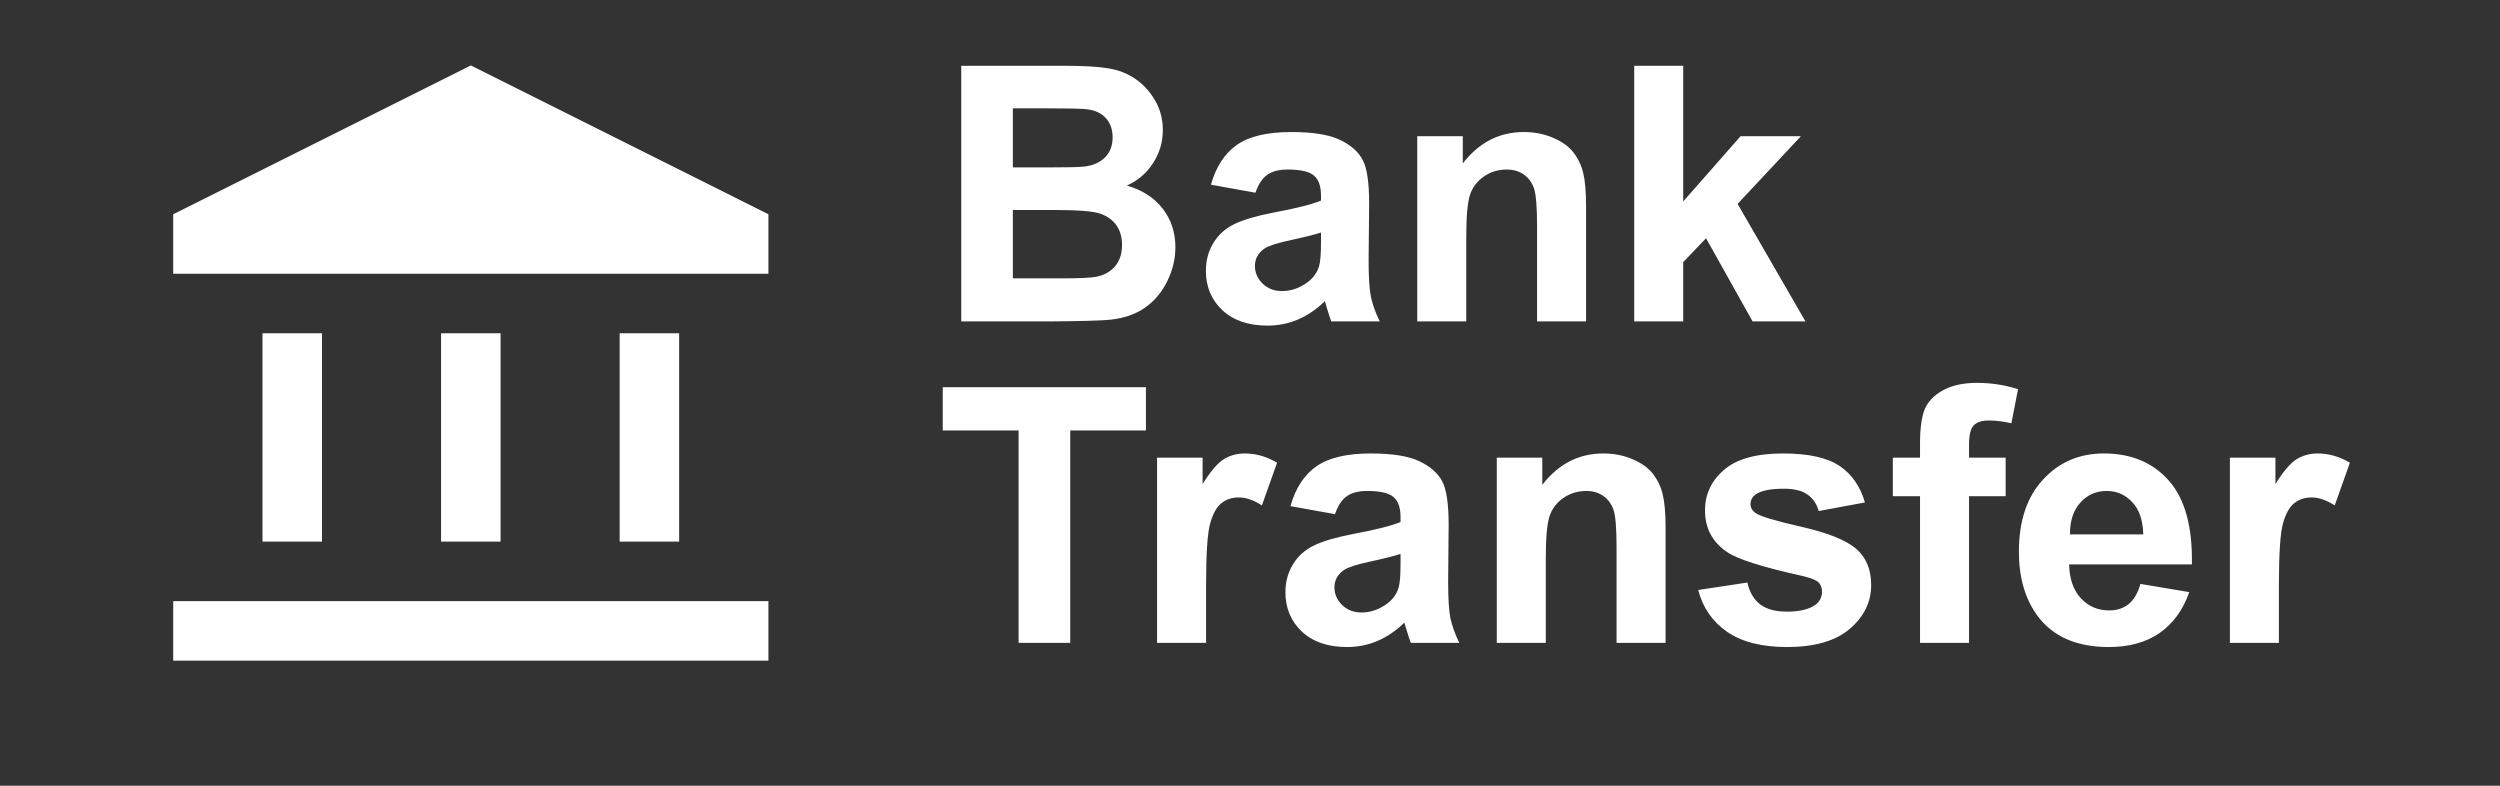
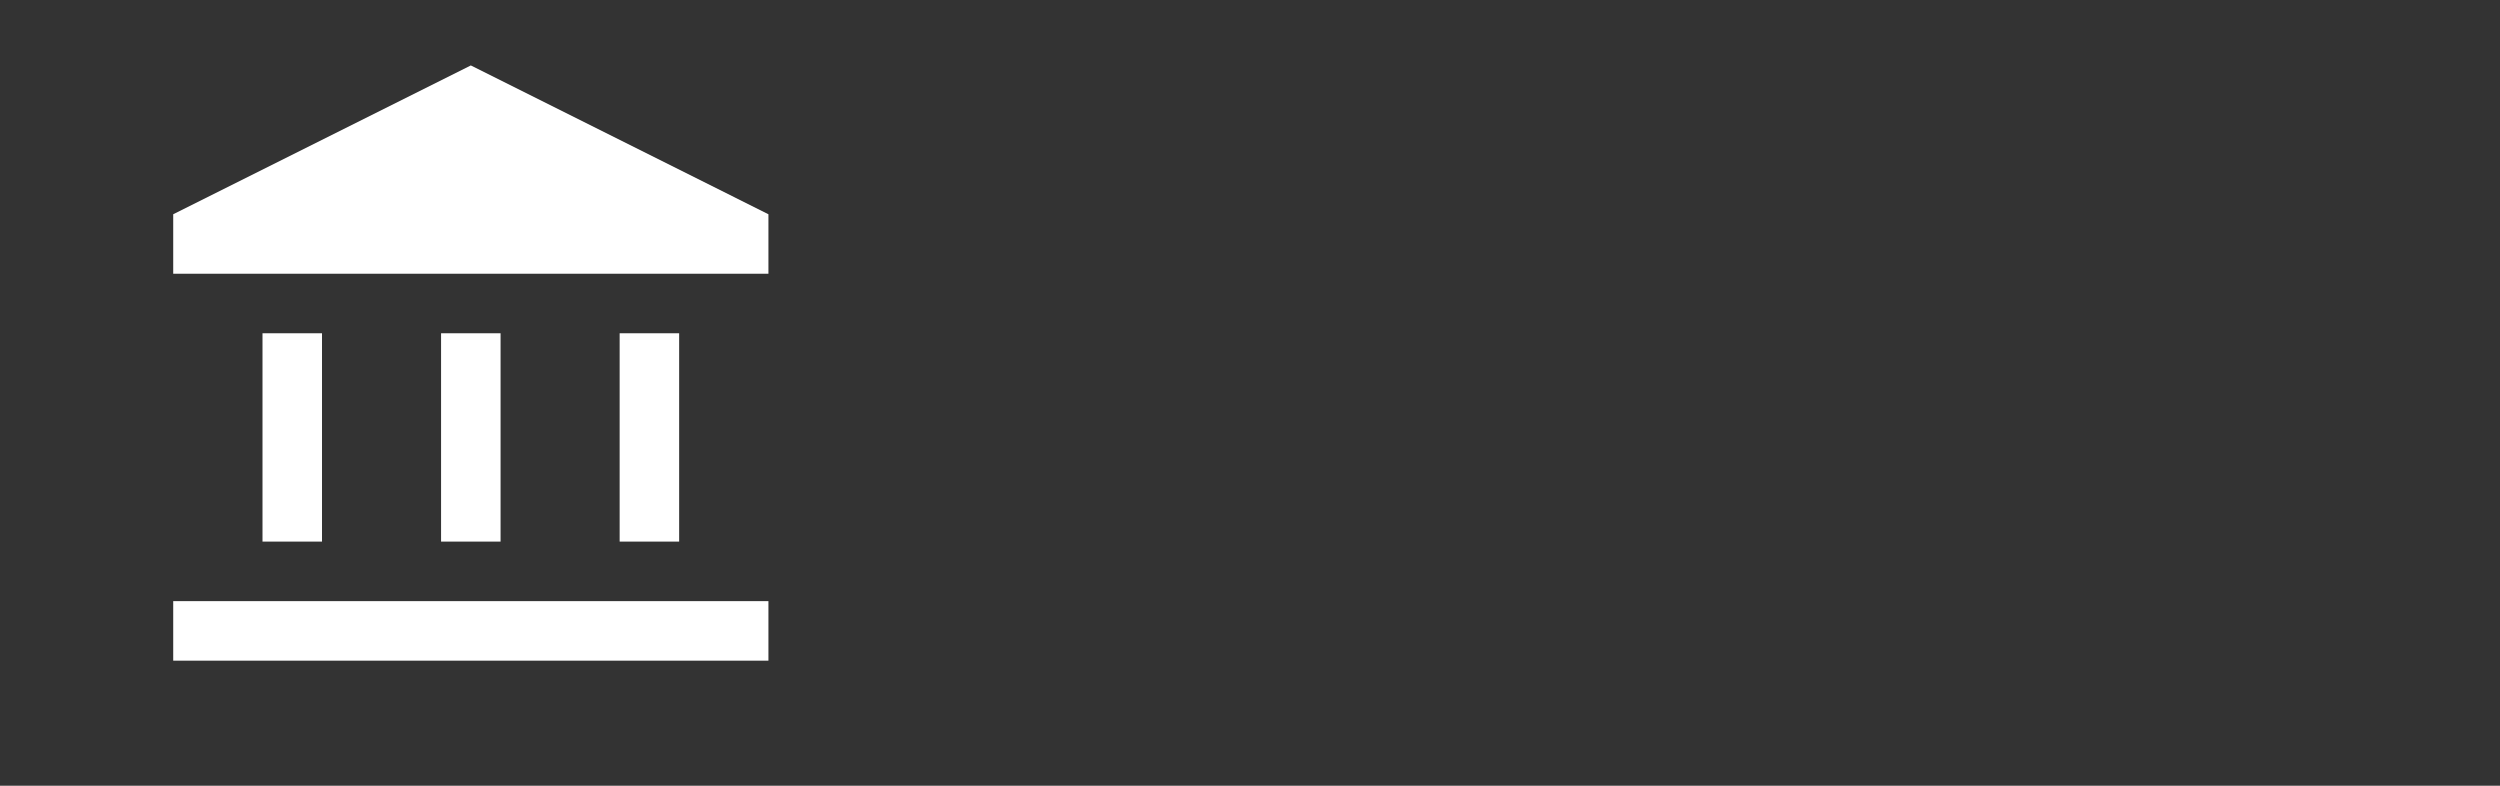
<svg xmlns="http://www.w3.org/2000/svg" width="70" height="22" viewBox="0 0 70 22" fill="none">
  <rect x="0" y="0" width="70" height="22" fill="#333333" stroke="none" />
  <mask id="mask0_114_1397" style="mask-type:alpha" maskUnits="userSpaceOnUse" x="3" y="1" width="21" height="20">
    <rect x="3.182" y="1" width="20" height="20" fill="#D9D9D9" />
  </mask>
  <g mask="url(#mask0_114_1397)">
    <path d="M7.35 15.165V9.332H9.016V15.165H7.35ZM12.35 15.165V9.332H14.016V15.165H12.35ZM4.85 18.499V16.832H21.516V18.499H4.85ZM17.35 15.165V9.332H19.016V15.165H17.35ZM4.85 7.665V5.999L13.183 1.832L21.516 5.999V7.665H4.85Z" fill="white" />
  </g>
-   <path d="M26.915 1.842H29.776C30.343 1.842 30.764 1.866 31.041 1.915C31.321 1.961 31.57 2.058 31.788 2.208C32.009 2.358 32.193 2.558 32.34 2.809C32.486 3.056 32.559 3.334 32.559 3.644C32.559 3.979 32.468 4.286 32.286 4.566C32.107 4.846 31.863 5.056 31.553 5.196C31.99 5.323 32.325 5.54 32.559 5.846C32.794 6.152 32.911 6.511 32.911 6.925C32.911 7.25 32.834 7.568 32.681 7.877C32.532 8.183 32.325 8.429 32.061 8.614C31.801 8.797 31.479 8.909 31.095 8.951C30.854 8.977 30.273 8.993 29.351 9H26.915V1.842ZM28.36 3.033V4.688H29.307C29.87 4.688 30.221 4.68 30.357 4.664C30.605 4.635 30.798 4.55 30.938 4.41C31.081 4.267 31.153 4.08 31.153 3.849C31.153 3.627 31.091 3.448 30.968 3.312C30.847 3.172 30.666 3.087 30.425 3.058C30.282 3.041 29.87 3.033 29.19 3.033H28.36ZM28.36 5.88V7.794H29.698C30.219 7.794 30.549 7.779 30.689 7.75C30.904 7.711 31.078 7.617 31.212 7.467C31.348 7.314 31.417 7.11 31.417 6.856C31.417 6.642 31.365 6.459 31.261 6.31C31.156 6.16 31.005 6.051 30.806 5.982C30.611 5.914 30.185 5.88 29.527 5.88H28.36ZM35.152 5.396L33.907 5.172C34.047 4.671 34.288 4.299 34.63 4.059C34.971 3.818 35.479 3.697 36.153 3.697C36.765 3.697 37.221 3.771 37.52 3.917C37.82 4.06 38.03 4.244 38.15 4.469C38.274 4.69 38.336 5.099 38.336 5.694L38.321 7.296C38.321 7.752 38.342 8.089 38.385 8.307C38.43 8.521 38.513 8.753 38.633 9H37.276C37.24 8.909 37.196 8.774 37.144 8.595C37.121 8.513 37.105 8.46 37.096 8.434C36.861 8.661 36.61 8.832 36.343 8.946C36.077 9.06 35.792 9.117 35.489 9.117C34.955 9.117 34.534 8.972 34.224 8.683C33.918 8.393 33.765 8.027 33.765 7.584C33.765 7.291 33.835 7.031 33.975 6.803C34.115 6.572 34.311 6.396 34.561 6.275C34.815 6.152 35.18 6.044 35.655 5.953C36.296 5.833 36.741 5.72 36.988 5.616V5.479C36.988 5.216 36.923 5.029 36.793 4.918C36.663 4.804 36.417 4.747 36.055 4.747C35.811 4.747 35.621 4.796 35.484 4.894C35.347 4.988 35.237 5.156 35.152 5.396ZM36.988 6.51C36.812 6.568 36.534 6.638 36.153 6.72C35.772 6.801 35.523 6.881 35.406 6.959C35.227 7.086 35.138 7.247 35.138 7.442C35.138 7.634 35.209 7.8 35.352 7.94C35.495 8.08 35.678 8.15 35.899 8.15C36.147 8.15 36.383 8.069 36.607 7.906C36.773 7.783 36.882 7.631 36.934 7.452C36.97 7.335 36.988 7.112 36.988 6.783V6.51ZM44.41 9H43.038V6.354C43.038 5.794 43.008 5.432 42.95 5.27C42.891 5.104 42.795 4.975 42.662 4.884C42.532 4.793 42.374 4.747 42.188 4.747C41.951 4.747 41.737 4.812 41.549 4.942C41.36 5.073 41.23 5.245 41.158 5.46C41.09 5.675 41.055 6.072 41.055 6.651V9H39.683V3.814H40.958V4.576C41.41 3.99 41.98 3.697 42.667 3.697C42.969 3.697 43.246 3.753 43.497 3.863C43.748 3.971 43.936 4.109 44.063 4.278C44.193 4.448 44.283 4.64 44.332 4.854C44.384 5.069 44.41 5.377 44.41 5.777V9ZM45.758 9V1.842H47.13V5.641L48.736 3.814H50.425L48.653 5.709L50.553 9H49.073L47.769 6.671L47.13 7.34V9H45.758ZM28.521 18V12.053H26.397V10.842H32.086V12.053H29.967V18H28.521ZM33.77 18H32.398V12.815H33.673V13.552C33.891 13.204 34.086 12.974 34.258 12.863C34.434 12.753 34.633 12.697 34.854 12.697C35.167 12.697 35.468 12.784 35.758 12.956L35.333 14.152C35.102 14.003 34.887 13.928 34.688 13.928C34.496 13.928 34.333 13.981 34.2 14.089C34.066 14.193 33.961 14.383 33.883 14.66C33.808 14.937 33.77 15.516 33.77 16.398V18ZM37.379 14.396L36.133 14.172C36.273 13.671 36.514 13.3 36.856 13.059C37.198 12.818 37.706 12.697 38.38 12.697C38.992 12.697 39.447 12.771 39.747 12.917C40.046 13.06 40.256 13.244 40.377 13.469C40.5 13.69 40.562 14.099 40.562 14.694L40.548 16.296C40.548 16.752 40.569 17.088 40.611 17.307C40.657 17.521 40.74 17.753 40.86 18H39.503C39.467 17.909 39.423 17.774 39.371 17.595C39.348 17.513 39.332 17.46 39.322 17.434C39.088 17.662 38.837 17.832 38.57 17.946C38.303 18.06 38.018 18.117 37.716 18.117C37.182 18.117 36.76 17.972 36.451 17.683C36.145 17.393 35.992 17.027 35.992 16.584C35.992 16.291 36.062 16.031 36.202 15.803C36.342 15.572 36.537 15.396 36.788 15.275C37.042 15.152 37.406 15.044 37.882 14.953C38.523 14.833 38.967 14.72 39.215 14.616V14.479C39.215 14.216 39.15 14.029 39.019 13.918C38.889 13.804 38.643 13.747 38.282 13.747C38.038 13.747 37.847 13.796 37.711 13.894C37.574 13.988 37.463 14.156 37.379 14.396ZM39.215 15.51C39.039 15.568 38.761 15.638 38.38 15.72C37.999 15.801 37.75 15.881 37.633 15.959C37.453 16.086 37.364 16.247 37.364 16.442C37.364 16.634 37.436 16.8 37.579 16.94C37.722 17.08 37.904 17.15 38.126 17.15C38.373 17.15 38.609 17.069 38.834 16.906C39 16.783 39.109 16.631 39.161 16.452C39.197 16.335 39.215 16.112 39.215 15.783V15.51ZM46.636 18H45.264V15.354C45.264 14.794 45.235 14.432 45.176 14.27C45.118 14.104 45.022 13.975 44.888 13.884C44.758 13.793 44.6 13.747 44.415 13.747C44.177 13.747 43.964 13.812 43.775 13.942C43.586 14.073 43.456 14.245 43.385 14.46C43.316 14.675 43.282 15.072 43.282 15.651V18H41.91V12.815H43.184V13.576C43.637 12.99 44.206 12.697 44.893 12.697C45.196 12.697 45.473 12.753 45.723 12.863C45.974 12.971 46.163 13.109 46.29 13.278C46.42 13.448 46.51 13.64 46.558 13.854C46.61 14.069 46.636 14.377 46.636 14.777V18ZM47.55 16.52L48.926 16.311C48.985 16.578 49.104 16.781 49.283 16.921C49.462 17.058 49.713 17.126 50.035 17.126C50.39 17.126 50.657 17.061 50.836 16.931C50.956 16.84 51.016 16.717 51.016 16.564C51.016 16.46 50.984 16.374 50.919 16.306C50.85 16.241 50.697 16.18 50.46 16.125C49.353 15.881 48.651 15.658 48.355 15.456C47.945 15.176 47.74 14.787 47.74 14.289C47.74 13.84 47.917 13.462 48.272 13.156C48.627 12.85 49.177 12.697 49.923 12.697C50.632 12.697 51.16 12.813 51.505 13.044C51.85 13.275 52.087 13.617 52.218 14.069L50.924 14.309C50.868 14.107 50.763 13.952 50.606 13.845C50.453 13.737 50.233 13.684 49.947 13.684C49.586 13.684 49.327 13.734 49.171 13.835C49.066 13.907 49.014 13.999 49.014 14.113C49.014 14.211 49.06 14.294 49.151 14.362C49.275 14.454 49.701 14.582 50.43 14.748C51.163 14.914 51.674 15.117 51.964 15.358C52.25 15.602 52.393 15.943 52.393 16.379C52.393 16.854 52.195 17.263 51.798 17.605C51.401 17.946 50.813 18.117 50.035 18.117C49.328 18.117 48.769 17.974 48.355 17.688C47.945 17.401 47.676 17.012 47.55 16.52ZM52.999 12.815H53.761V12.424C53.761 11.988 53.806 11.662 53.897 11.447C53.992 11.232 54.163 11.058 54.41 10.925C54.661 10.788 54.976 10.72 55.357 10.72C55.748 10.72 56.13 10.778 56.505 10.896L56.319 11.852C56.101 11.8 55.891 11.774 55.689 11.774C55.491 11.774 55.347 11.822 55.26 11.916C55.175 12.007 55.133 12.185 55.133 12.448V12.815H56.158V13.894H55.133V18H53.761V13.894H52.999V12.815ZM59.932 16.35L61.3 16.579C61.124 17.08 60.846 17.463 60.465 17.727C60.087 17.987 59.613 18.117 59.044 18.117C58.142 18.117 57.475 17.823 57.042 17.233C56.7 16.761 56.529 16.166 56.529 15.446C56.529 14.587 56.754 13.915 57.203 13.43C57.652 12.941 58.22 12.697 58.907 12.697C59.678 12.697 60.287 12.953 60.733 13.464C61.179 13.972 61.392 14.751 61.373 15.803H57.935C57.945 16.21 58.056 16.527 58.267 16.755C58.479 16.98 58.743 17.092 59.058 17.092C59.273 17.092 59.454 17.033 59.6 16.916C59.747 16.799 59.858 16.61 59.932 16.35ZM60.011 14.963C60.001 14.566 59.898 14.265 59.703 14.06C59.508 13.851 59.27 13.747 58.99 13.747C58.691 13.747 58.443 13.856 58.248 14.074C58.053 14.292 57.956 14.588 57.96 14.963H60.011ZM63.809 18H62.437V12.815H63.712V13.552C63.93 13.204 64.125 12.974 64.298 12.863C64.473 12.753 64.672 12.697 64.893 12.697C65.206 12.697 65.507 12.784 65.797 12.956L65.372 14.152C65.141 14.003 64.926 13.928 64.727 13.928C64.535 13.928 64.373 13.981 64.239 14.089C64.106 14.193 64 14.383 63.922 14.66C63.847 14.937 63.809 15.516 63.809 16.398V18Z" fill="white" />
</svg>